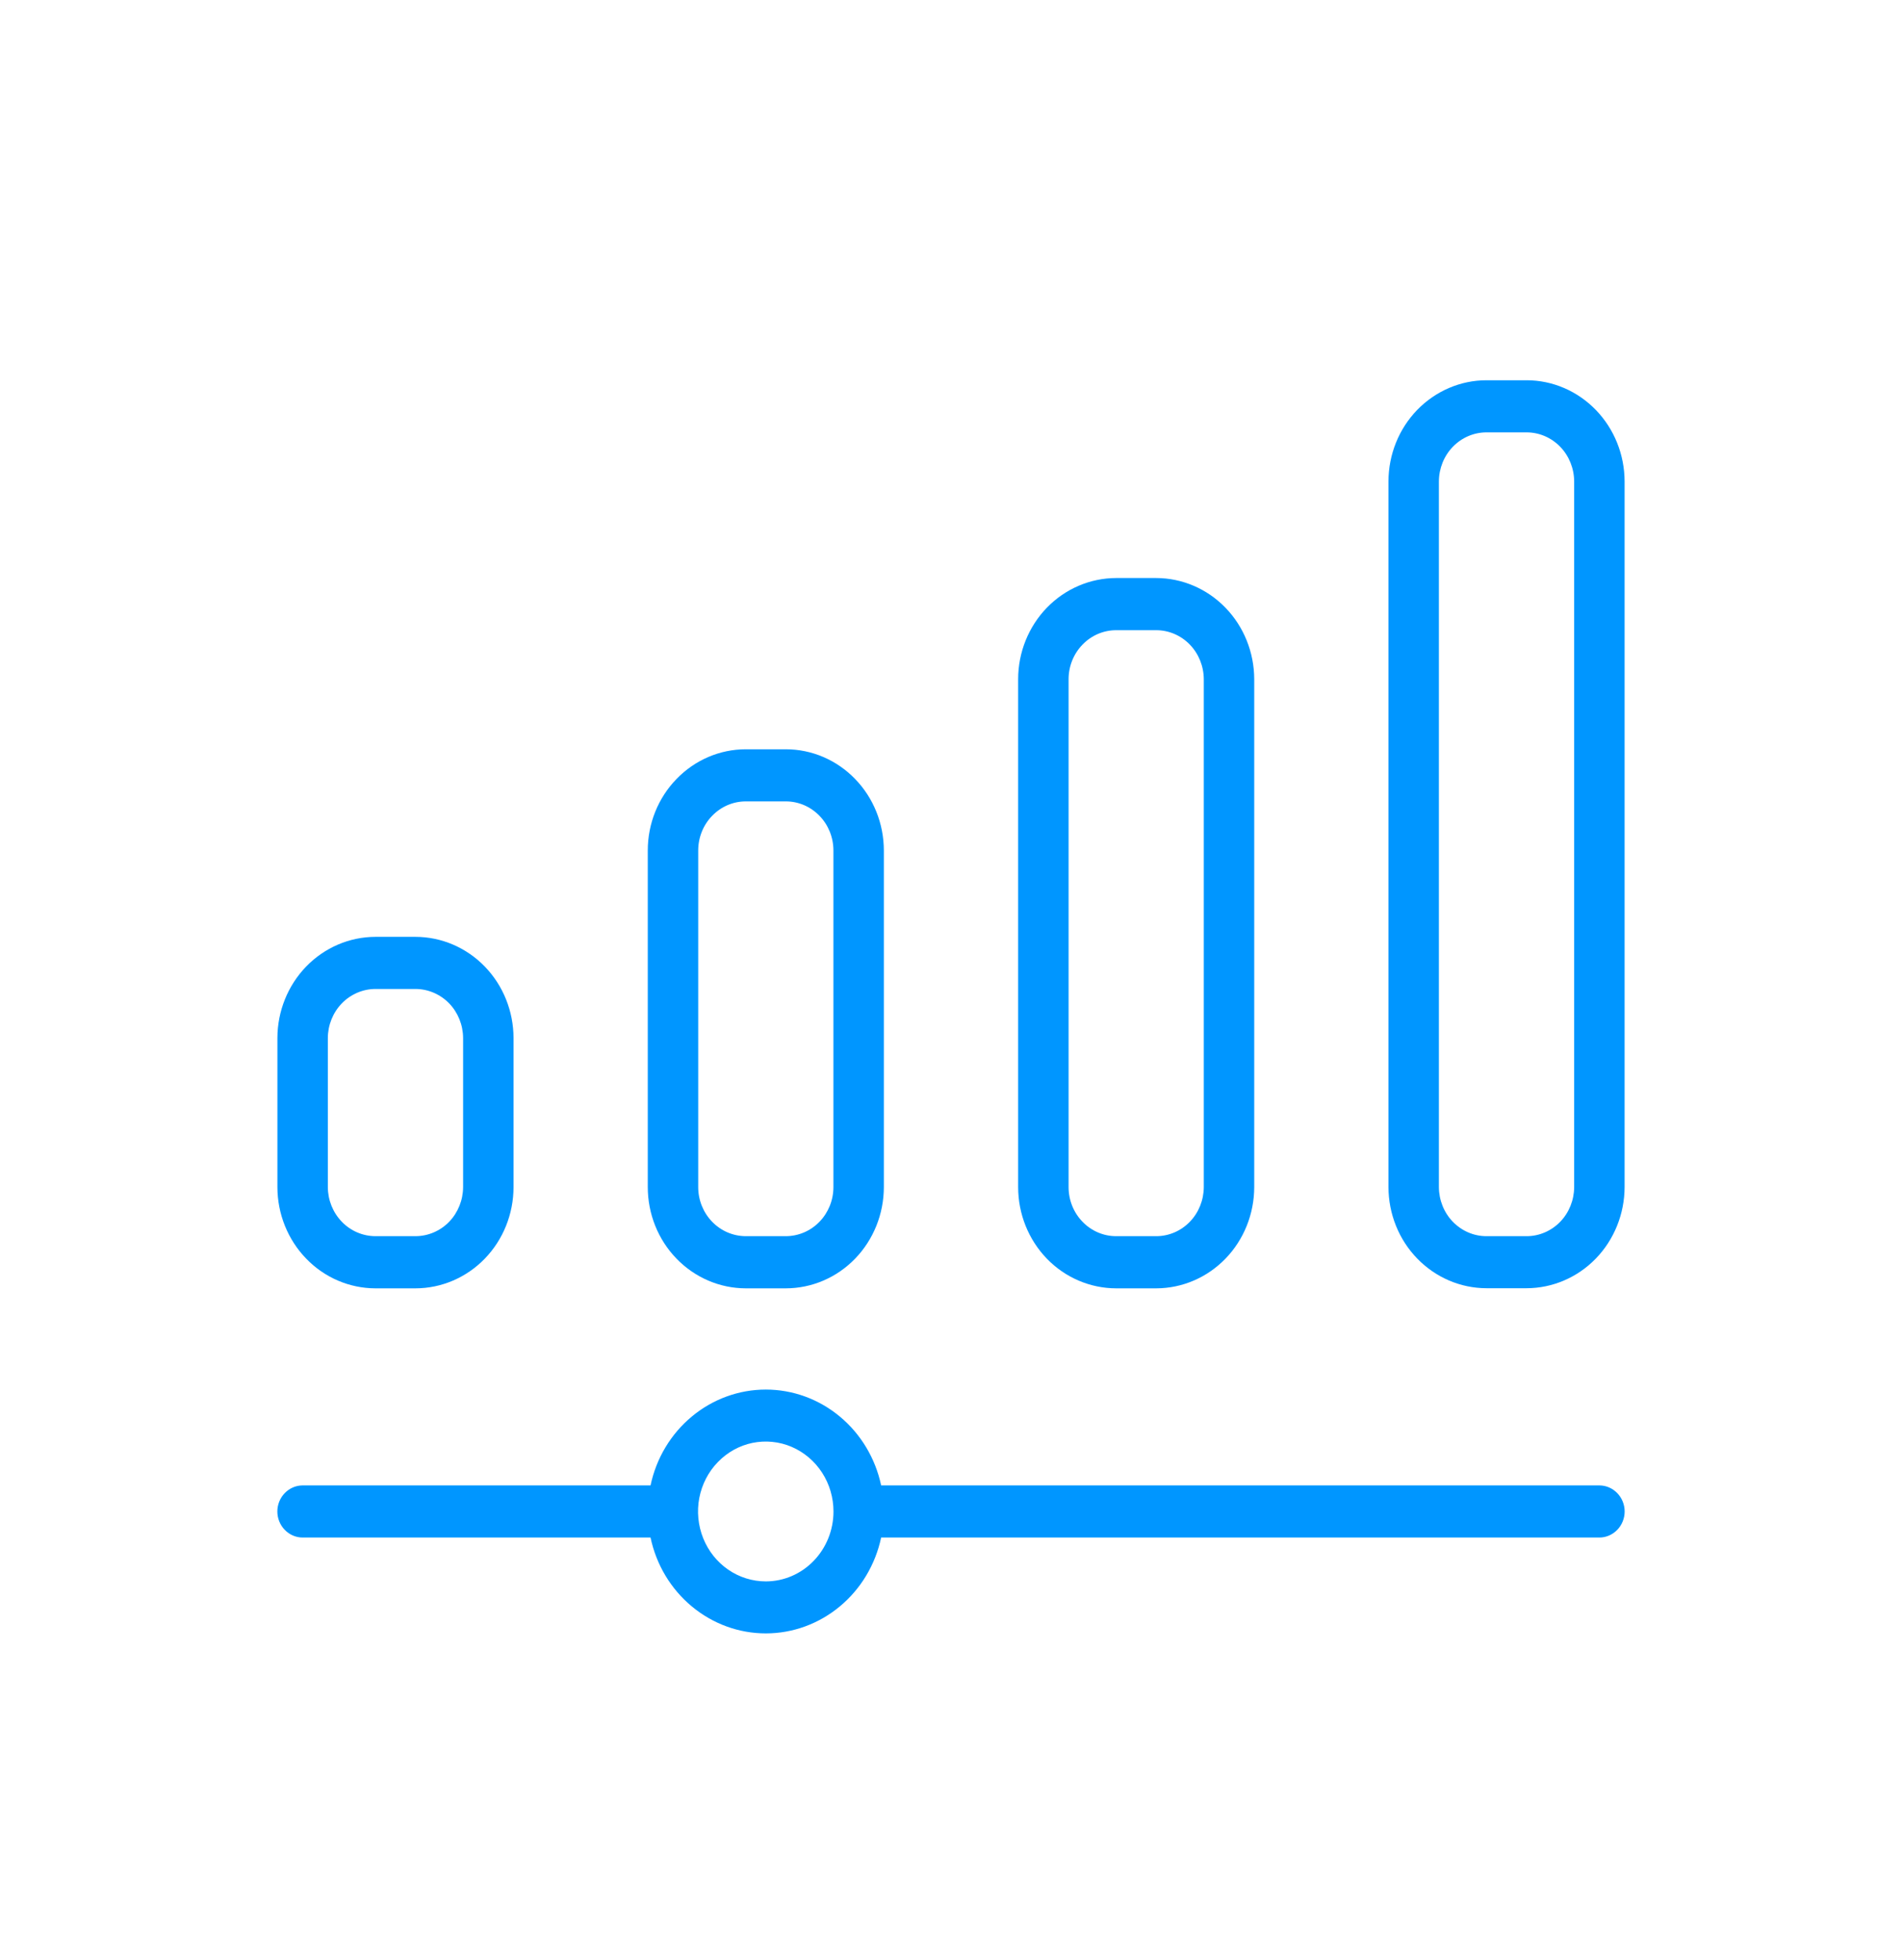
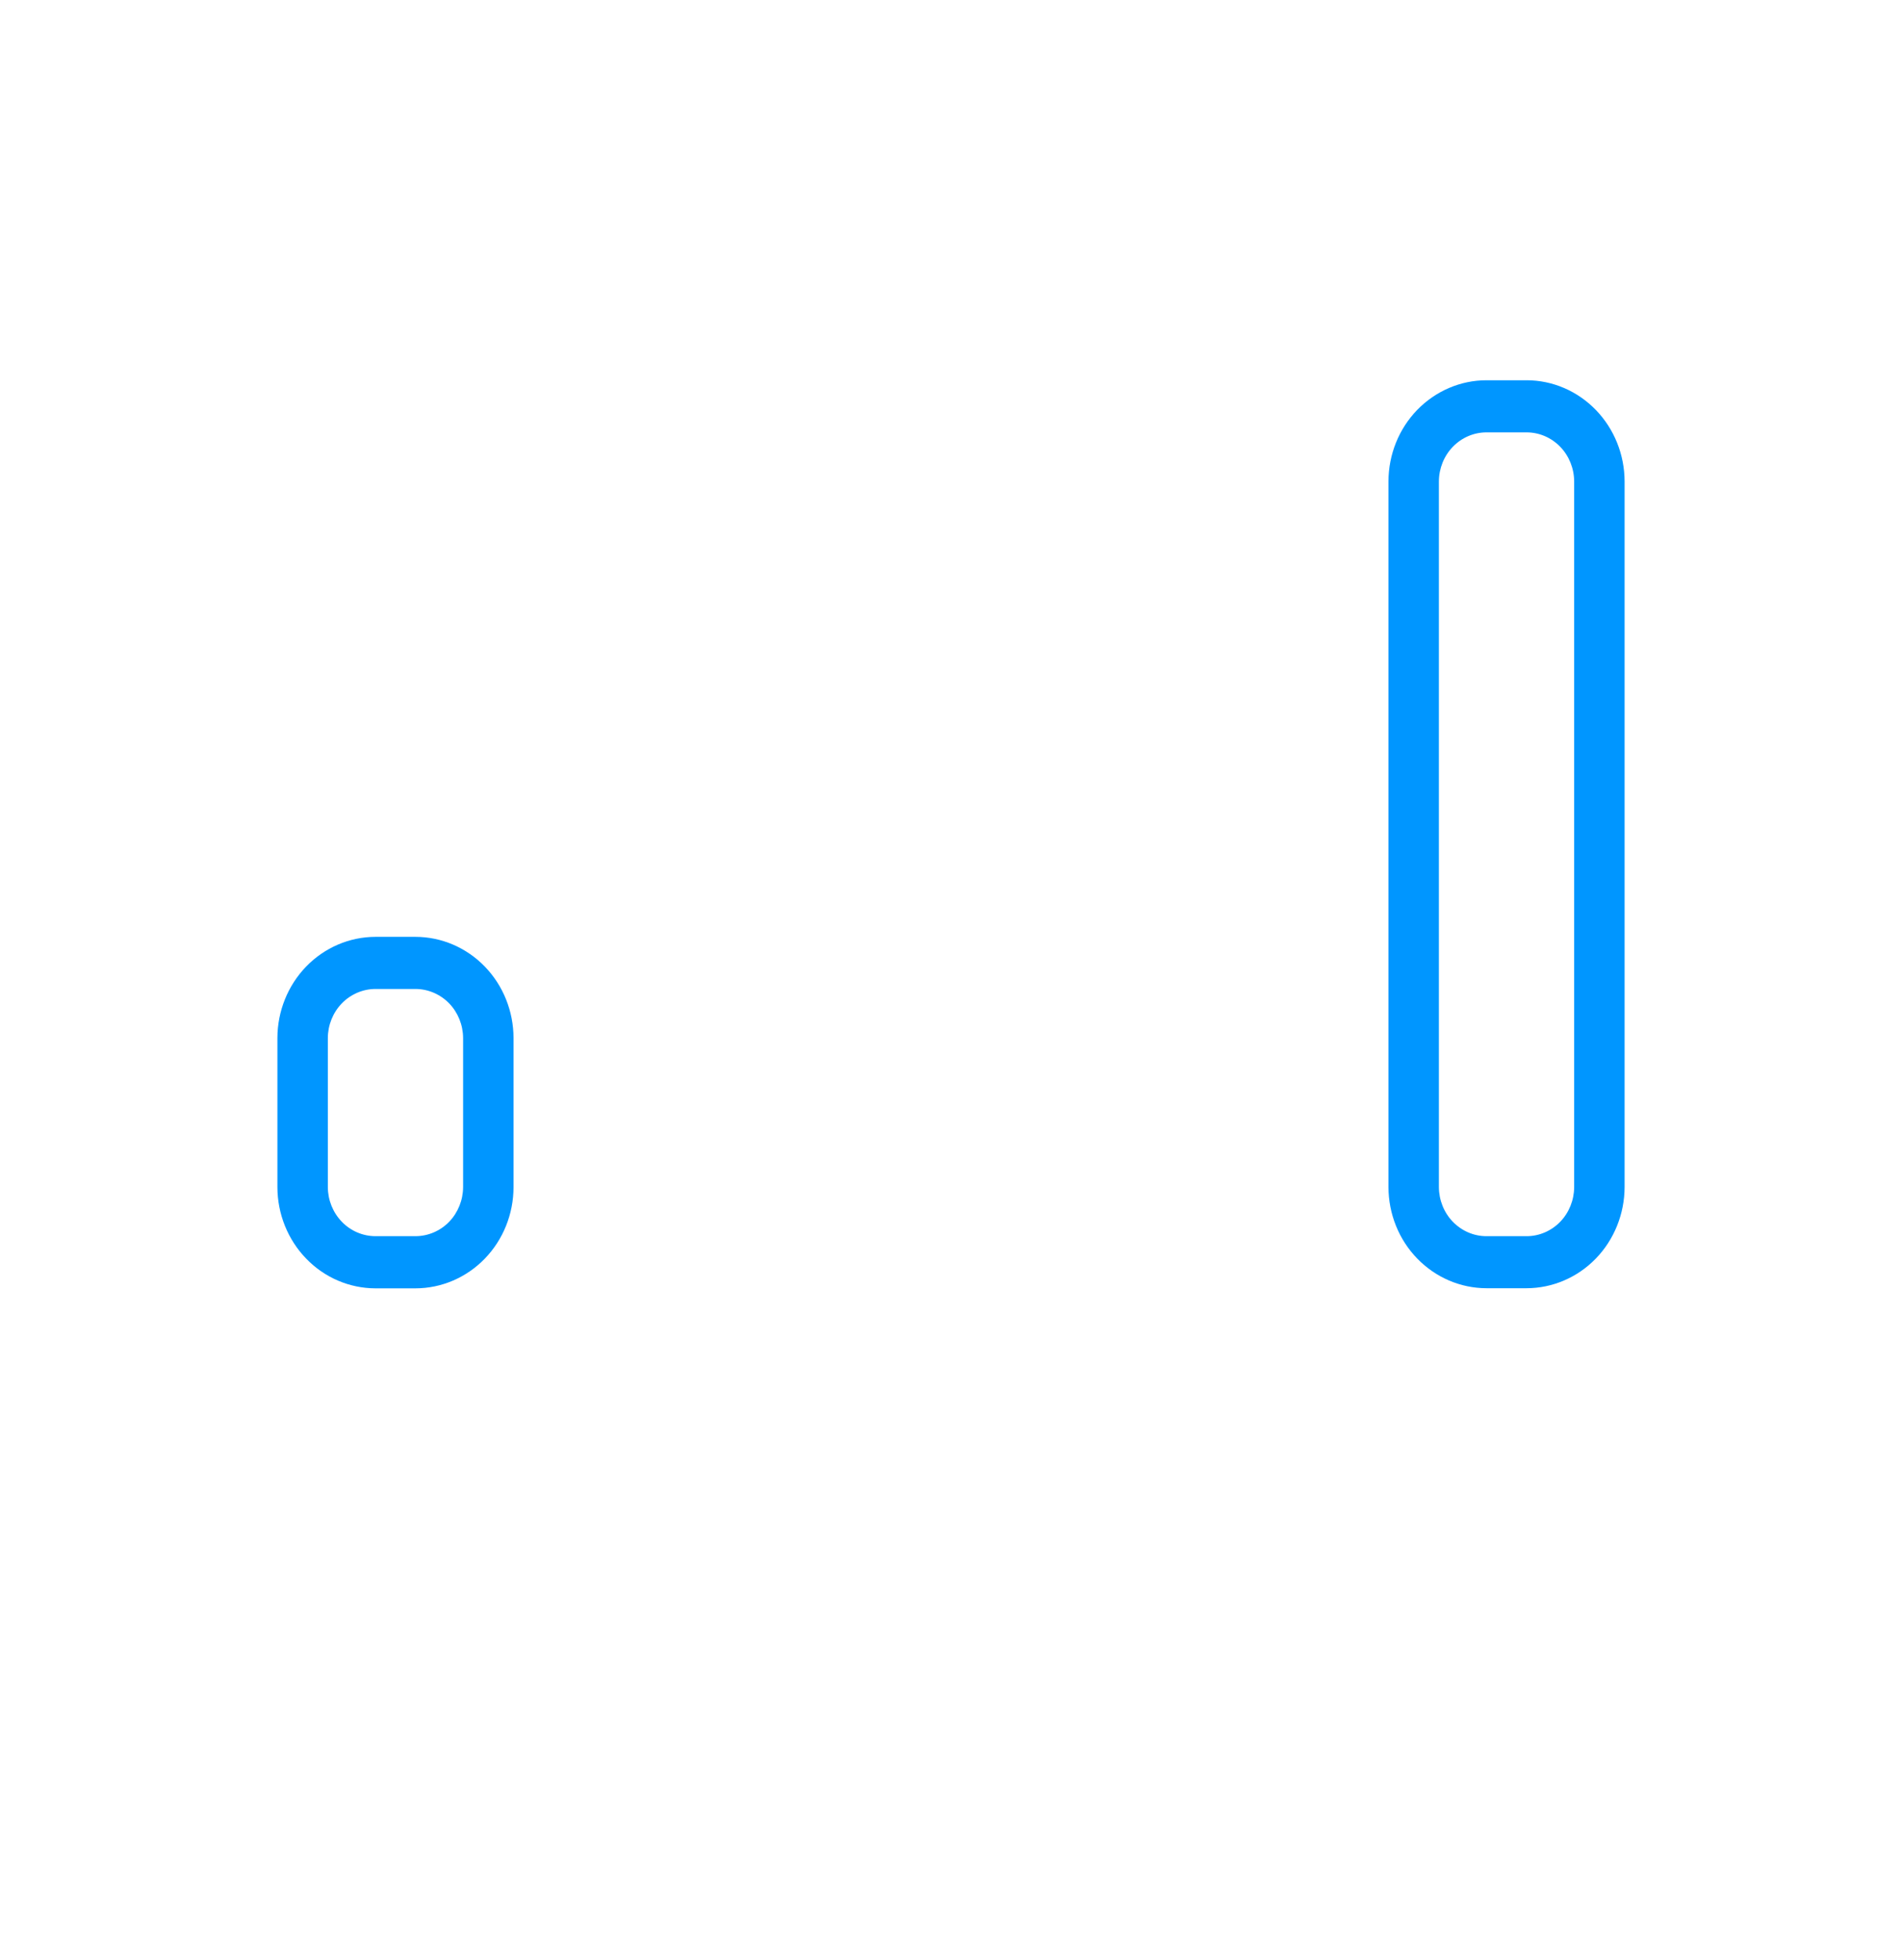
<svg xmlns="http://www.w3.org/2000/svg" width="33" height="34" viewBox="0 0 33 34" fill="none">
  <g id="volume-control_3871677 1">
    <g id="Group">
      <path id="Vector" d="M6.513 22.351H7.21C7.66 22.35 8.092 22.165 8.411 21.836C8.73 21.507 8.909 21.061 8.91 20.596V18.008C8.909 17.543 8.73 17.097 8.411 16.768C8.092 16.439 7.66 16.254 7.21 16.253H6.513C6.063 16.254 5.631 16.439 5.312 16.768C4.994 17.097 4.814 17.543 4.813 18.008V20.594C4.814 21.06 4.993 21.506 5.312 21.835C5.63 22.165 6.063 22.35 6.513 22.351ZM5.688 18.009C5.689 17.783 5.776 17.567 5.931 17.407C6.085 17.248 6.295 17.158 6.513 17.157H7.21C7.428 17.158 7.638 17.248 7.793 17.407C7.947 17.567 8.034 17.783 8.035 18.009V20.594C8.034 20.82 7.947 21.036 7.793 21.196C7.638 21.356 7.428 21.445 7.21 21.446H6.513C6.295 21.445 6.085 21.356 5.931 21.196C5.776 21.036 5.689 20.82 5.688 20.594V18.009Z" fill="#0096FF" />
-       <path id="Vector_2" d="M12.939 22.351H13.635C14.086 22.35 14.518 22.165 14.836 21.836C15.155 21.507 15.334 21.061 15.335 20.596V14.754C15.334 14.288 15.155 13.842 14.836 13.514C14.518 13.185 14.086 12.999 13.635 12.999H12.939C12.488 12.999 12.056 13.185 11.738 13.514C11.419 13.842 11.239 14.288 11.239 14.754V20.594C11.239 21.06 11.418 21.506 11.737 21.835C12.056 22.165 12.488 22.35 12.939 22.351ZM12.114 14.755C12.114 14.529 12.201 14.312 12.356 14.153C12.511 13.993 12.72 13.903 12.939 13.903H13.635C13.854 13.903 14.063 13.993 14.218 14.153C14.373 14.312 14.46 14.529 14.46 14.755V20.594C14.46 20.82 14.373 21.036 14.218 21.196C14.063 21.356 13.854 21.445 13.635 21.446H12.939C12.72 21.445 12.511 21.356 12.356 21.196C12.201 21.036 12.114 20.82 12.114 20.594V14.755Z" fill="#0096FF" />
-       <path id="Vector_3" d="M19.365 22.351H20.061C20.511 22.35 20.943 22.165 21.262 21.836C21.581 21.507 21.76 21.061 21.761 20.596V11.783C21.76 11.318 21.581 10.872 21.262 10.543C20.943 10.214 20.511 10.029 20.061 10.028H19.365C18.914 10.029 18.482 10.214 18.163 10.543C17.845 10.872 17.665 11.318 17.665 11.783V20.594C17.665 21.06 17.844 21.506 18.163 21.836C18.481 22.165 18.914 22.35 19.365 22.351ZM18.54 11.784C18.54 11.559 18.627 11.342 18.782 11.183C18.936 11.023 19.146 10.933 19.365 10.933H20.061C20.279 10.933 20.489 11.023 20.644 11.183C20.798 11.342 20.885 11.559 20.886 11.784V20.594C20.885 20.82 20.798 21.037 20.644 21.196C20.489 21.356 20.279 21.446 20.061 21.446H19.365C19.146 21.446 18.936 21.356 18.782 21.196C18.627 21.037 18.54 20.82 18.54 20.594V11.784Z" fill="#0096FF" />
      <path id="Vector_4" d="M26.487 6.597H25.79C25.34 6.597 24.908 6.783 24.589 7.111C24.27 7.44 24.091 7.886 24.09 8.352V20.594C24.091 21.059 24.27 21.506 24.589 21.834C24.908 22.163 25.34 22.348 25.79 22.349H26.487C26.937 22.348 27.369 22.163 27.688 21.834C28.006 21.506 28.186 21.059 28.187 20.594V8.352C28.186 7.887 28.007 7.441 27.688 7.112C27.369 6.783 26.937 6.597 26.487 6.597ZM27.312 20.594C27.311 20.82 27.224 21.037 27.07 21.196C26.915 21.356 26.705 21.446 26.487 21.446H25.79C25.572 21.446 25.362 21.356 25.207 21.196C25.053 21.037 24.966 20.82 24.965 20.594V8.352C24.966 8.127 25.053 7.91 25.207 7.751C25.362 7.591 25.572 7.501 25.79 7.501H26.487C26.705 7.501 26.915 7.591 27.07 7.751C27.224 7.91 27.311 8.127 27.312 8.352V20.594Z" fill="#0096FF" />
-       <path id="Vector_5" d="M27.75 25.77H15.288C15.188 25.299 14.935 24.877 14.571 24.575C14.207 24.272 13.754 24.107 13.287 24.107C12.82 24.107 12.367 24.272 12.003 24.575C11.639 24.877 11.386 25.299 11.287 25.77H5.25C5.134 25.77 5.023 25.818 4.941 25.903C4.859 25.987 4.812 26.102 4.812 26.222C4.812 26.342 4.859 26.457 4.941 26.541C5.023 26.626 5.134 26.674 5.25 26.674H11.287C11.386 27.145 11.639 27.567 12.003 27.869C12.367 28.172 12.82 28.337 13.287 28.337C13.754 28.337 14.207 28.172 14.571 27.869C14.935 27.567 15.188 27.145 15.288 26.674H27.75C27.866 26.674 27.977 26.626 28.059 26.541C28.141 26.457 28.188 26.342 28.188 26.222C28.188 26.102 28.141 25.987 28.059 25.903C27.977 25.818 27.866 25.77 27.75 25.77ZM13.287 27.435C13.055 27.435 12.827 27.364 12.634 27.231C12.441 27.098 12.29 26.909 12.201 26.687C12.112 26.465 12.088 26.221 12.133 25.986C12.179 25.751 12.29 25.534 12.455 25.365C12.619 25.195 12.828 25.079 13.056 25.032C13.284 24.986 13.521 25.009 13.735 25.101C13.95 25.193 14.134 25.349 14.263 25.548C14.392 25.747 14.461 25.982 14.461 26.222C14.461 26.544 14.337 26.852 14.117 27.079C13.897 27.307 13.598 27.435 13.287 27.435Z" fill="#0096FF" />
    </g>
  </g>
</svg>